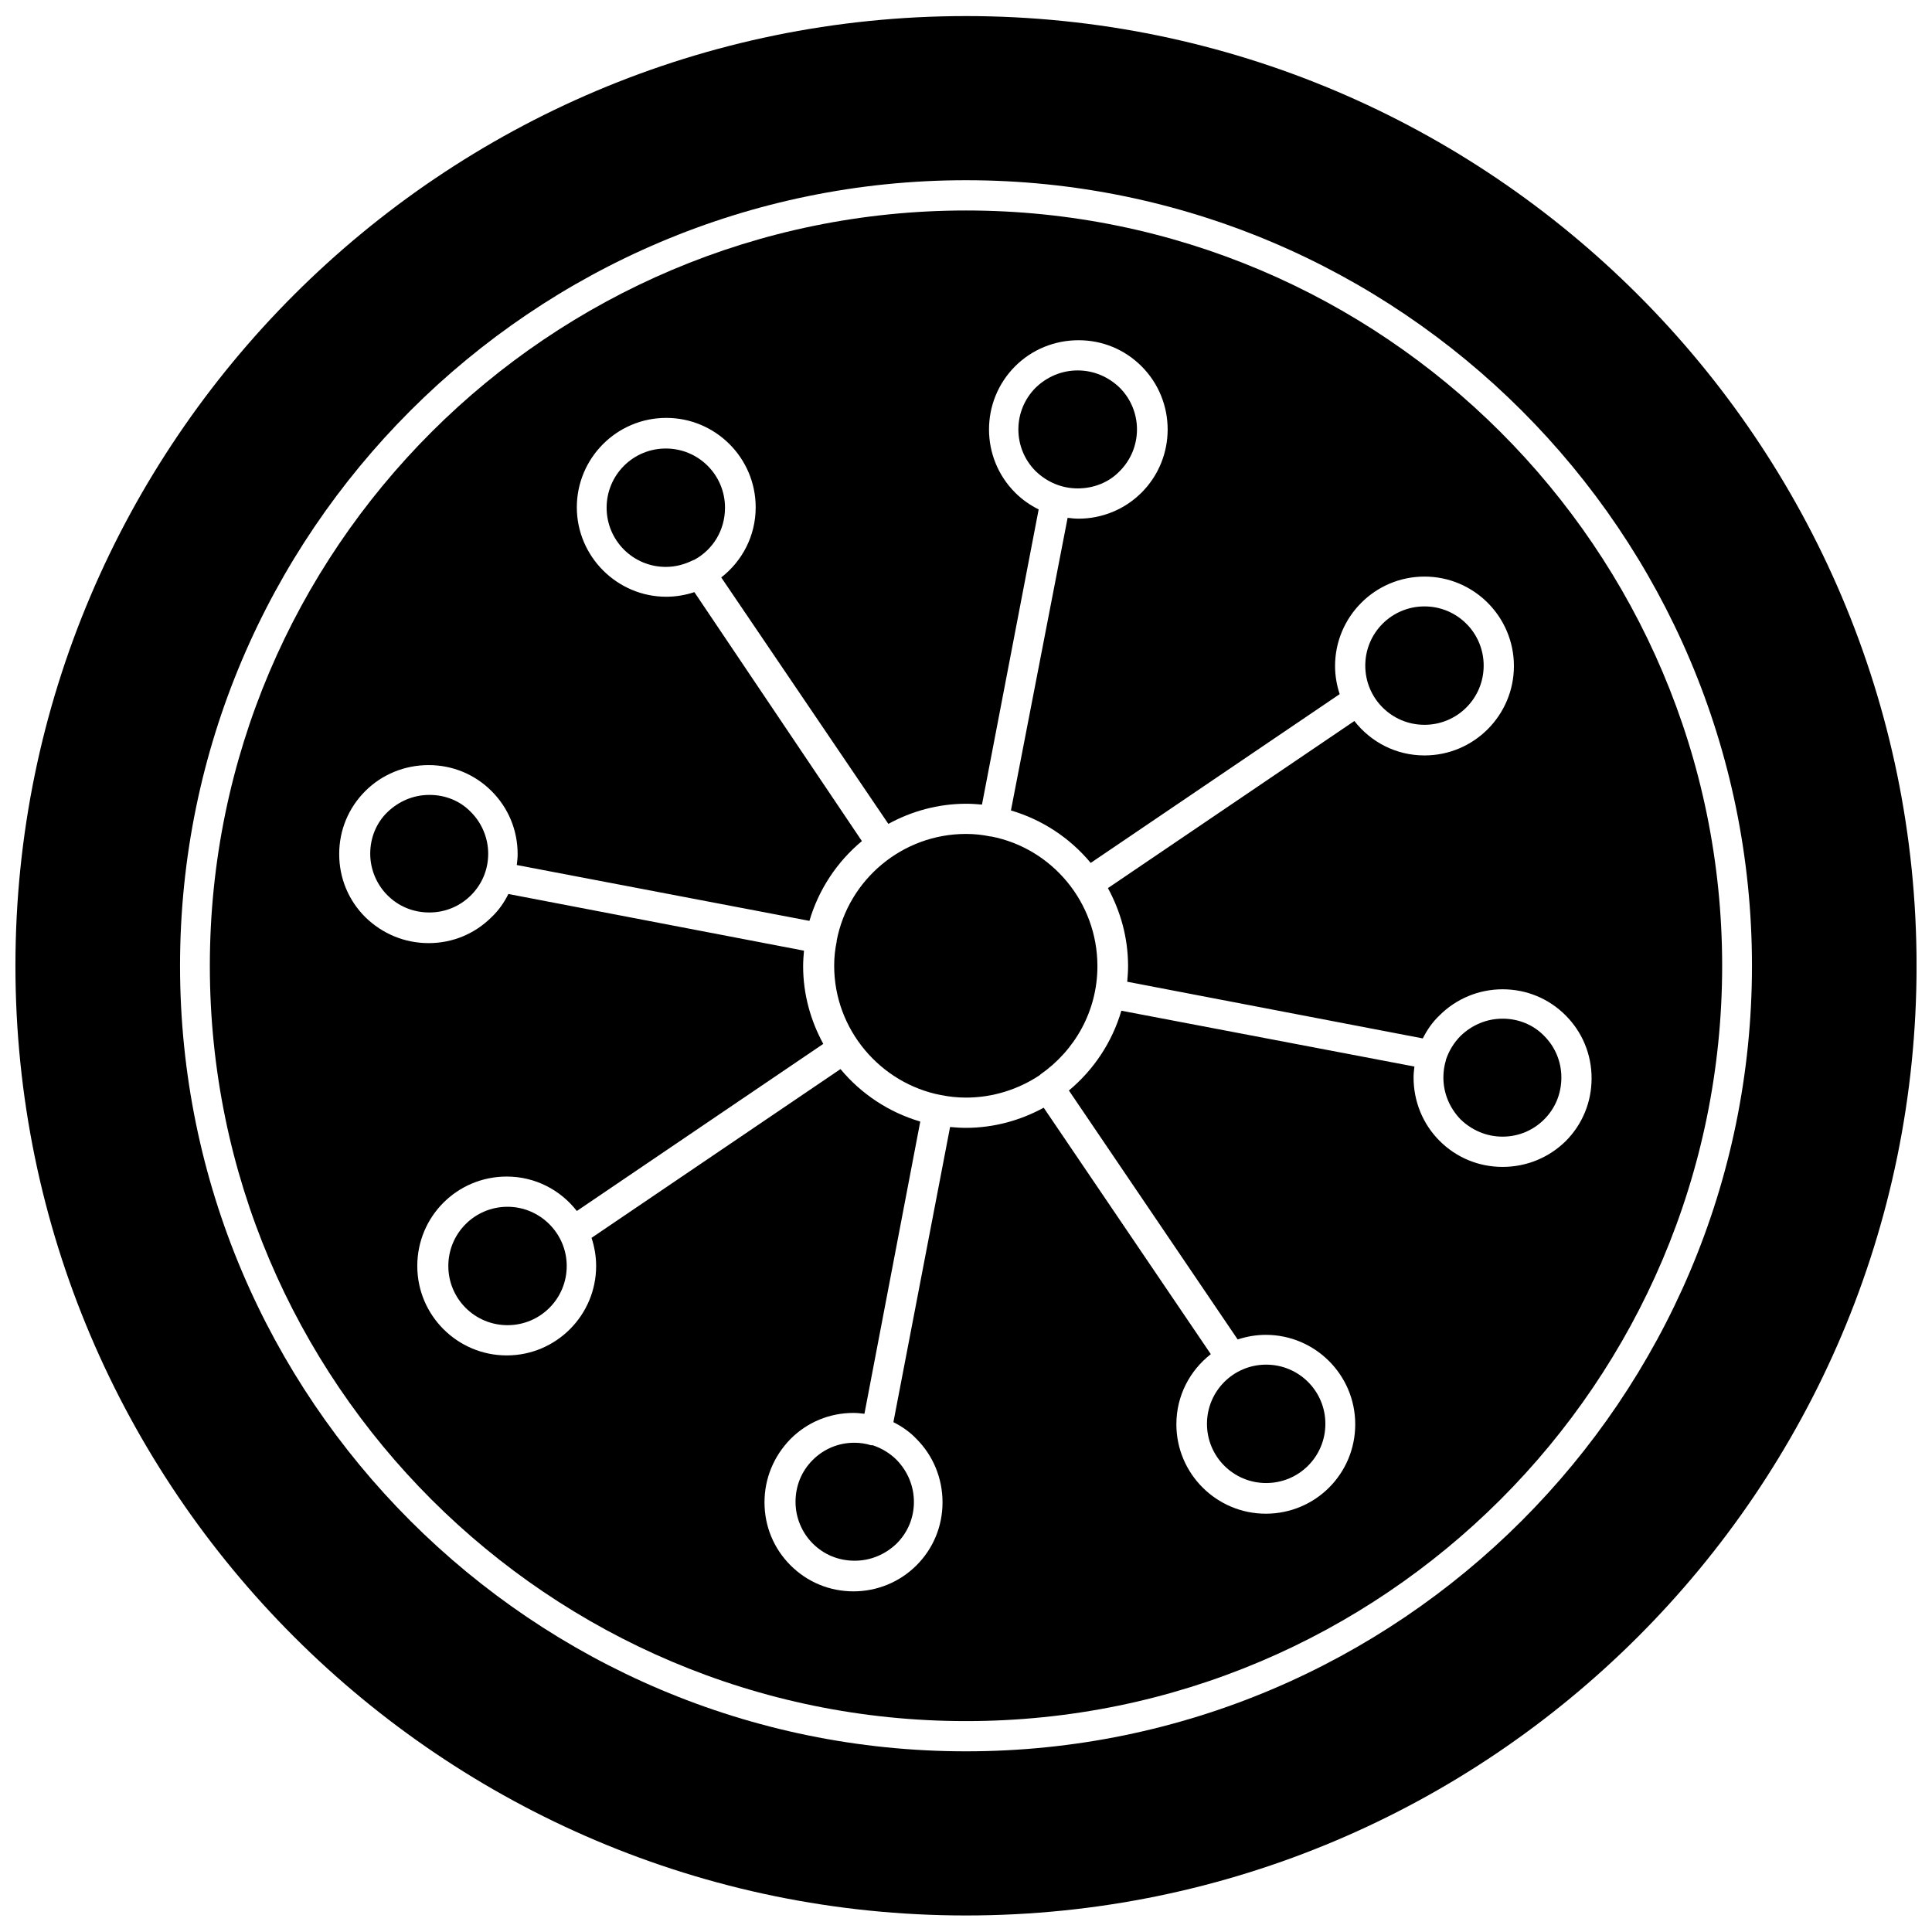
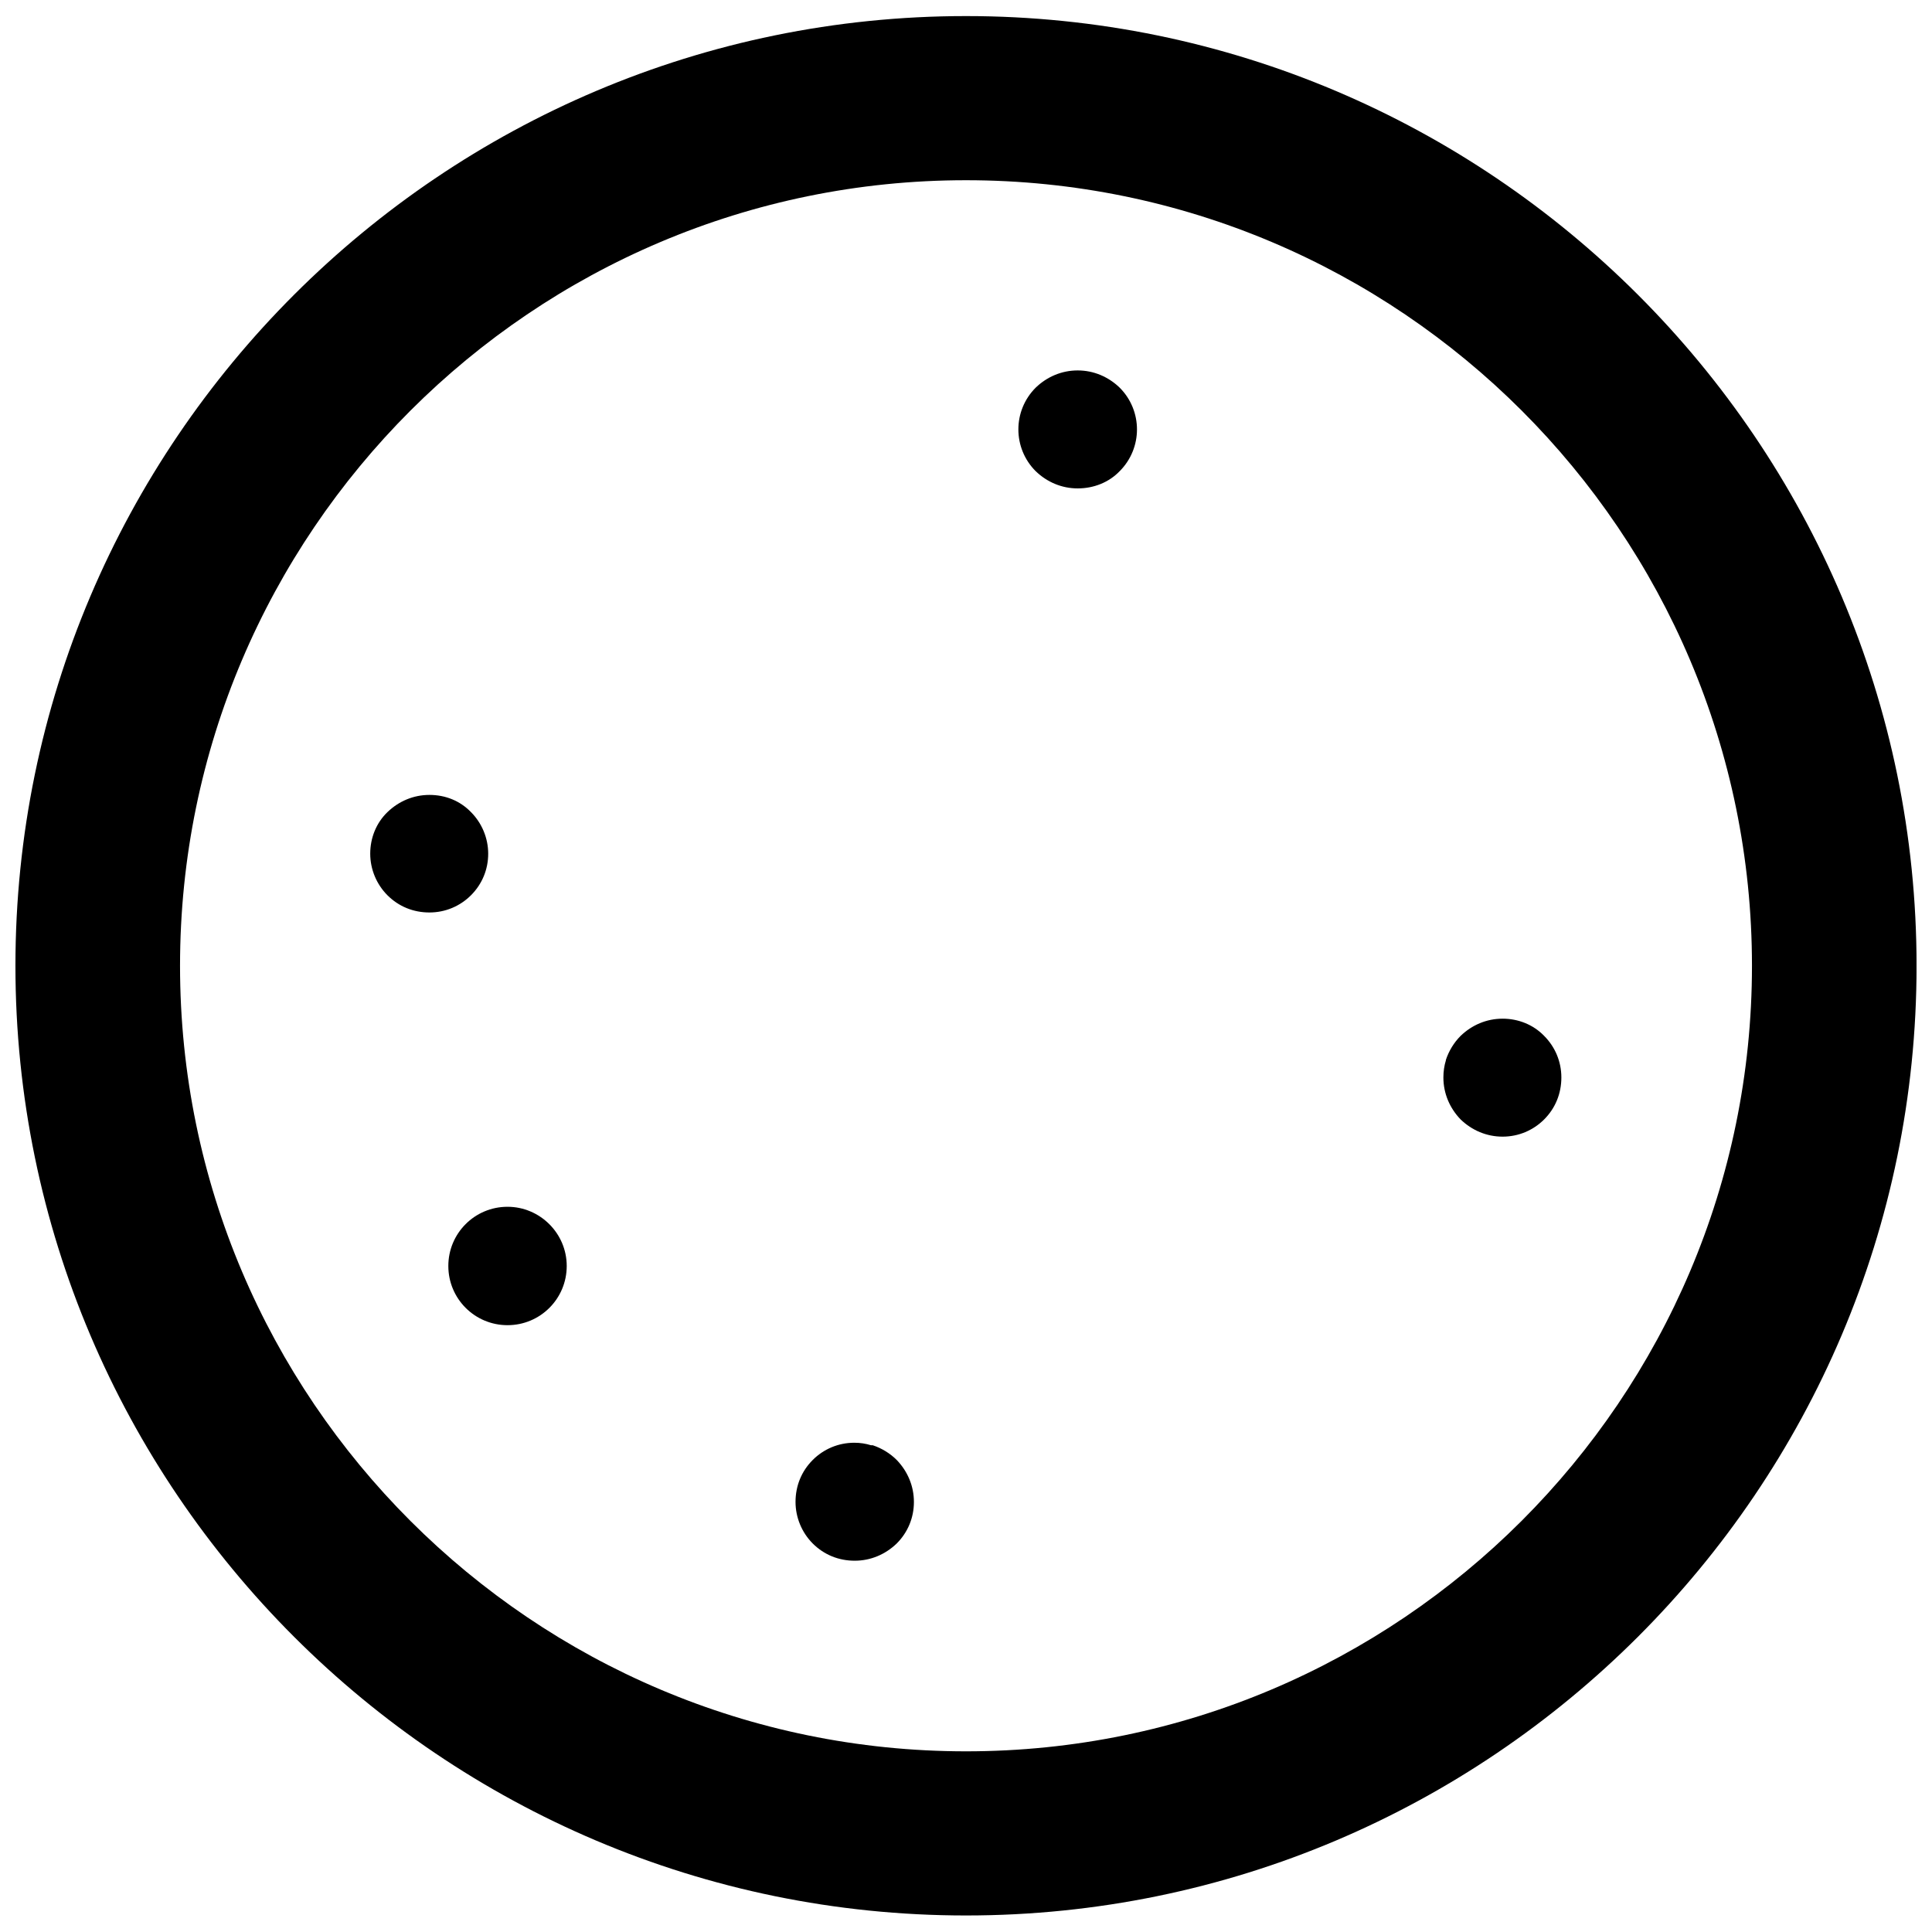
<svg xmlns="http://www.w3.org/2000/svg" width="800px" height="800px" version="1.1" viewBox="144 144 512 512">
  <defs>
    <clipPath id="a">
      <path d="m148.09 148.09h503.81v503.81h-503.81z" />
    </clipPath>
  </defs>
  <path d="m257.8 354.66c-4.227 0-8.121 1.668-11.125 4.562-3.004 2.894-4.562 6.898-4.562 11.016s1.668 8.121 4.562 11.016c3.004 3.004 6.898 4.562 11.125 4.562 4.227 0 8.121-1.668 11.016-4.562 3.004-3.004 4.562-6.898 4.562-11.016s-1.668-8.121-4.562-11.016c-2.894-3.004-6.785-4.562-11.016-4.562z" />
  <path d="m278.5 463.81c-8.68 0-15.688 7.008-15.688 15.688 0 8.68 7.008 15.688 15.688 15.688 8.68 0 15.688-7.008 15.688-15.688 0-8.676-7.121-15.688-15.688-15.688z" />
  <path d="m374.85 527.01c-1.445-0.445-2.894-0.668-4.449-0.668-4.227 0-8.121 1.668-11.016 4.562-3.004 3.004-4.562 6.898-4.562 11.125 0 4.117 1.668 8.121 4.562 11.016 3.004 3.004 6.898 4.562 11.125 4.562 4.227 0 8.121-1.668 11.125-4.562 3.004-3.004 4.562-6.898 4.562-11.016 0-4.227-1.668-8.121-4.562-11.125-1.781-1.781-4.004-3.117-6.344-3.894h-0.441z" />
-   <path d="m479.55 537.02c8.68 0 15.688-7.008 15.688-15.688 0-8.68-7.008-15.688-15.688-15.688-8.68 0-15.688 7.008-15.688 15.688-0.004 8.676 7.008 15.688 15.688 15.688z" />
-   <path d="m521.5 336.08c8.68 0 15.688-7.008 15.688-15.688s-7.008-15.688-15.688-15.688-15.688 7.008-15.688 15.688c0 8.676 7.008 15.688 15.688 15.688z" />
  <path d="m440.72 268.87c6.121-6.121 6.121-16.023 0-22.141-3.004-2.894-6.898-4.562-11.125-4.562-4.227 0-8.121 1.668-11.125 4.562-6.121 6.121-6.121 16.023 0 22.141 3.004 2.894 6.898 4.562 11.125 4.562 4.227 0 8.23-1.559 11.125-4.562z" />
-   <path d="m320.45 262.86c-8.68 0-15.688 7.008-15.688 15.688 0 8.68 7.008 15.688 15.688 15.688 2.559 0 5.008-0.668 7.231-1.781 0.109 0 0.223-0.109 0.332-0.109 4.894-2.672 8.121-7.789 8.121-13.797 0.004-8.676-7.008-15.688-15.684-15.688z" />
+   <path d="m320.45 262.86z" />
  <g clip-path="url(#a)">
    <path d="m400 148.26c-138.86 0-251.91 112.93-251.91 251.68 0 138.75 113.05 251.68 251.91 251.68s251.91-112.93 251.91-251.68c-0.004-138.75-113.05-251.68-251.91-251.68zm0 459.86c-114.82 0-208.29-93.352-208.29-208.18 0-114.82 93.465-208.18 208.29-208.18 114.94 0 208.29 93.352 208.29 208.18 0 114.82-93.465 208.18-208.29 208.18z" />
  </g>
-   <path d="m400 199.78c-110.49 0-200.39 89.793-200.39 200.17 0 110.37 89.902 200.16 200.39 200.16s200.39-89.793 200.39-200.17c-0.004-110.38-89.906-200.16-200.39-200.16zm142.2 253.46c-6.344 0-12.238-2.449-16.691-6.898-4.449-4.449-6.898-10.457-6.898-16.801 0-1 0.109-1.891 0.223-2.894l-77.66-14.797c-2.449 8.344-7.344 15.688-13.906 21.141l44.73 65.98c2.336-0.777 4.894-1.223 7.453-1.223 13.02 0 23.699 10.57 23.699 23.699 0 13.129-10.57 23.699-23.699 23.699-13.02 0-23.699-10.57-23.699-23.699 0-7.566 3.559-14.242 9.125-18.582l-44.285-65.312c-6.121 3.34-13.129 5.34-20.695 5.34-1.336 0-2.781-0.109-4.117-0.223l-15.02 78.219c2.227 1.113 4.34 2.559 6.121 4.449 4.449 4.449 6.898 10.457 6.898 16.801s-2.449 12.238-6.898 16.691c-4.449 4.449-10.457 6.898-16.691 6.898-6.344 0-12.238-2.449-16.691-6.898-4.449-4.449-6.898-10.348-6.898-16.691s2.449-12.238 6.898-16.801c4.449-4.449 10.348-6.898 16.691-6.898 1 0 1.891 0.109 2.894 0.223l14.797-77.441c-8.344-2.449-15.688-7.344-21.141-13.906l-65.98 44.73c0.777 2.336 1.223 4.894 1.223 7.453 0 13.02-10.57 23.699-23.699 23.699-13.02 0-23.699-10.57-23.699-23.699s10.57-23.699 23.699-23.699c7.566 0 14.242 3.559 18.582 9.125l65.312-44.285c-3.34-6.121-5.34-13.129-5.34-20.586 0-1.336 0.109-2.781 0.223-4.117l-78.332-15.02c-1.113 2.227-2.559 4.34-4.449 6.121-4.449 4.449-10.348 6.898-16.691 6.898s-12.238-2.449-16.801-6.898c-4.449-4.449-6.898-10.348-6.898-16.691s2.449-12.238 6.898-16.691c4.449-4.449 10.457-6.898 16.801-6.898s12.238 2.449 16.691 6.898c4.449 4.449 6.898 10.348 6.898 16.691 0 1-0.109 1.891-0.223 2.894l77.551 14.797c2.449-8.344 7.344-15.688 13.906-21.141l-44.395-65.977c-2.336 0.777-4.894 1.223-7.453 1.223-13.02 0-23.699-10.68-23.699-23.699 0-13.02 10.57-23.699 23.699-23.699 13.02 0 23.699 10.57 23.699 23.699 0 7.566-3.559 14.242-9.125 18.582l44.285 65.312c6.121-3.34 13.129-5.34 20.695-5.34 1.336 0 2.781 0.109 4.117 0.223l15.02-78.219c-2.227-1.113-4.34-2.559-6.231-4.449-9.234-9.234-9.234-24.254 0-33.492 4.449-4.449 10.457-6.898 16.801-6.898s12.238 2.449 16.691 6.898c9.234 9.234 9.234 24.254 0 33.492-4.449 4.449-10.457 6.898-16.691 6.898-1 0-1.891-0.109-2.894-0.223l-15.023 77.547c8.344 2.449 15.688 7.344 21.141 13.906l65.98-44.73c-0.777-2.336-1.223-4.894-1.223-7.453 0-13.02 10.57-23.699 23.699-23.699s23.699 10.68 23.699 23.699c0 13.02-10.57 23.699-23.699 23.699-7.566 0-14.242-3.559-18.582-9.125l-65.312 44.285c3.34 6.121 5.34 13.129 5.34 20.695 0 1.336-0.109 2.781-0.223 4.117l78.332 15.02c1.113-2.227 2.559-4.34 4.449-6.121 4.449-4.449 10.457-6.898 16.691-6.898 6.344 0 12.238 2.449 16.691 6.898 4.449 4.449 6.898 10.348 6.898 16.691s-2.449 12.238-6.898 16.691c-4.453 4.344-10.348 6.789-16.691 6.789z" />
  <path d="m542.2 413.96c-4.227 0-8.121 1.668-11.125 4.562-1.781 1.781-3.117 4.004-3.894 6.344v0.109c-0.445 1.445-0.668 3.004-0.668 4.562 0 4.227 1.668 8.121 4.562 11.125 3.004 2.894 6.898 4.562 11.125 4.562 4.227 0 8.121-1.668 11.016-4.562 3.004-3.004 4.562-6.898 4.562-11.125 0-4.227-1.668-8.121-4.562-11.016-2.894-3.004-6.898-4.562-11.016-4.562z" />
-   <path d="m406.68 365.67s-0.113 0 0 0h-0.223c-2.113-0.445-4.227-0.668-6.453-0.668-16.914 0-31.156 12.129-34.27 28.262v0.109 0.109c-0.445 2.113-0.668 4.227-0.668 6.453 0 16.914 12.238 31.156 28.262 34.27h0.109c2.113 0.445 4.34 0.668 6.566 0.668 7.231 0 13.906-2.227 19.473-5.898l0.109-0.109s0.109 0 0.109-0.109c9.125-6.344 15.133-16.801 15.133-28.707 0-17.02-12.129-31.262-28.148-34.379z" />
</svg>